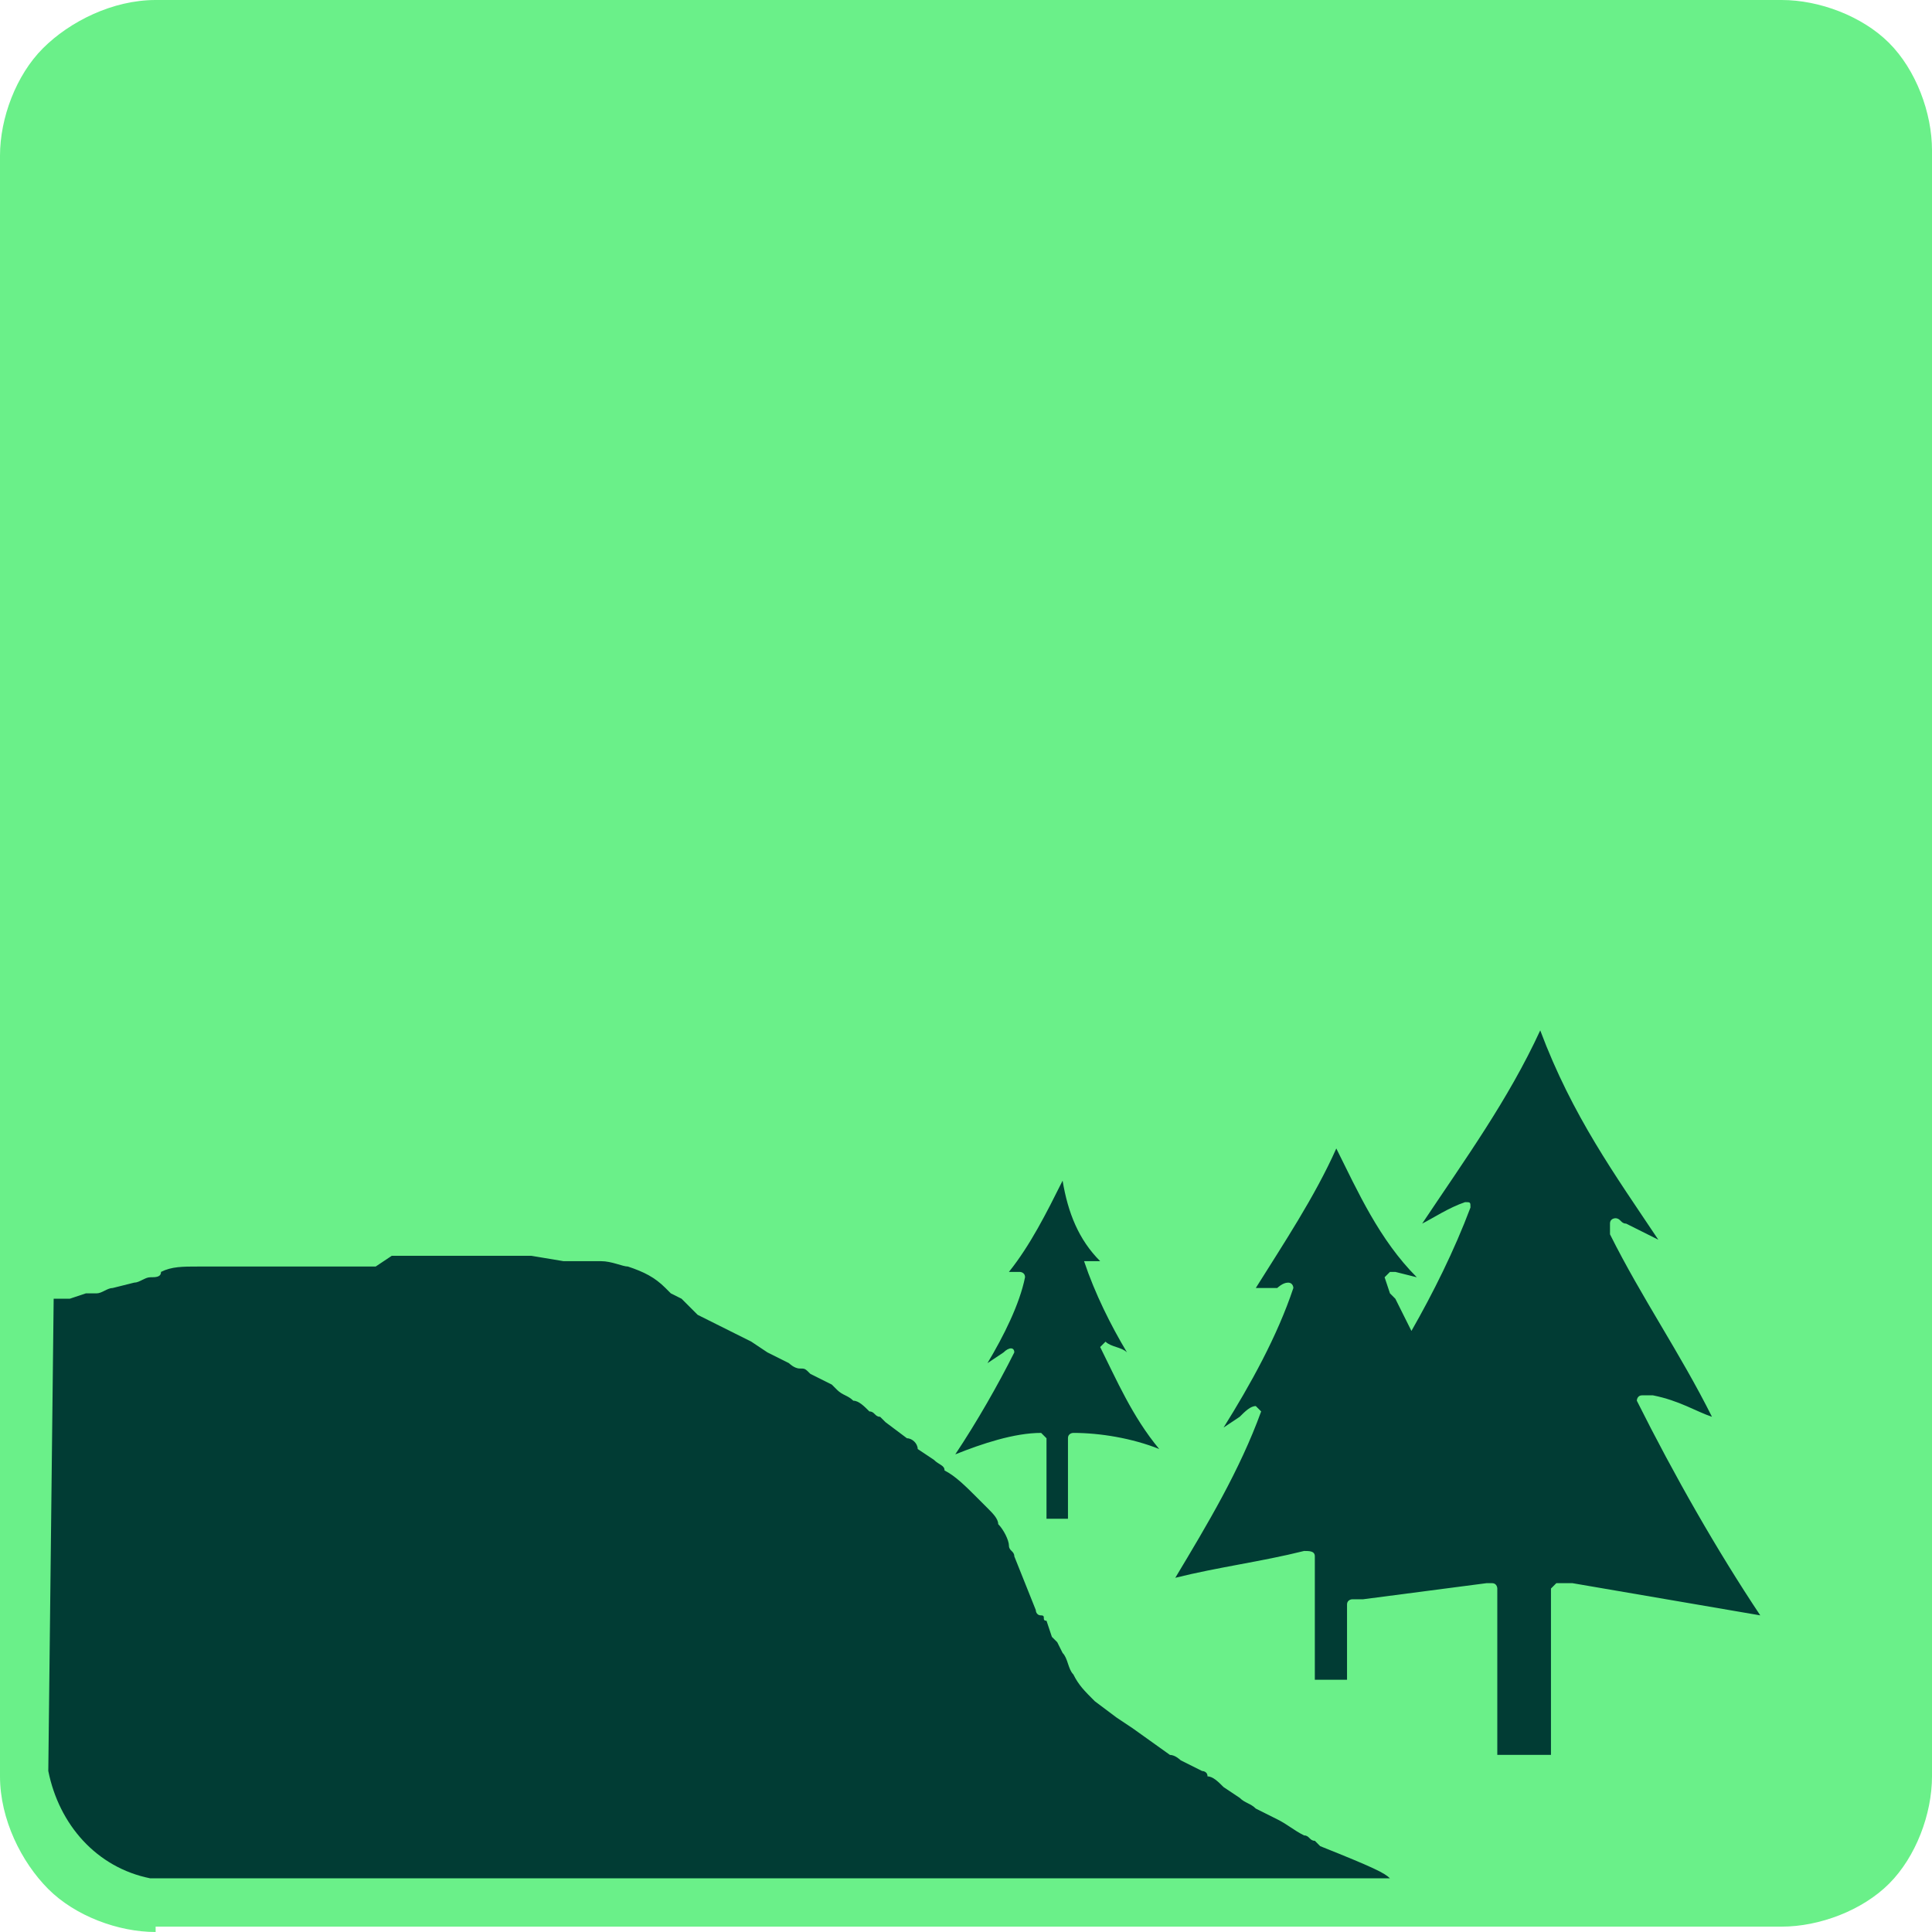
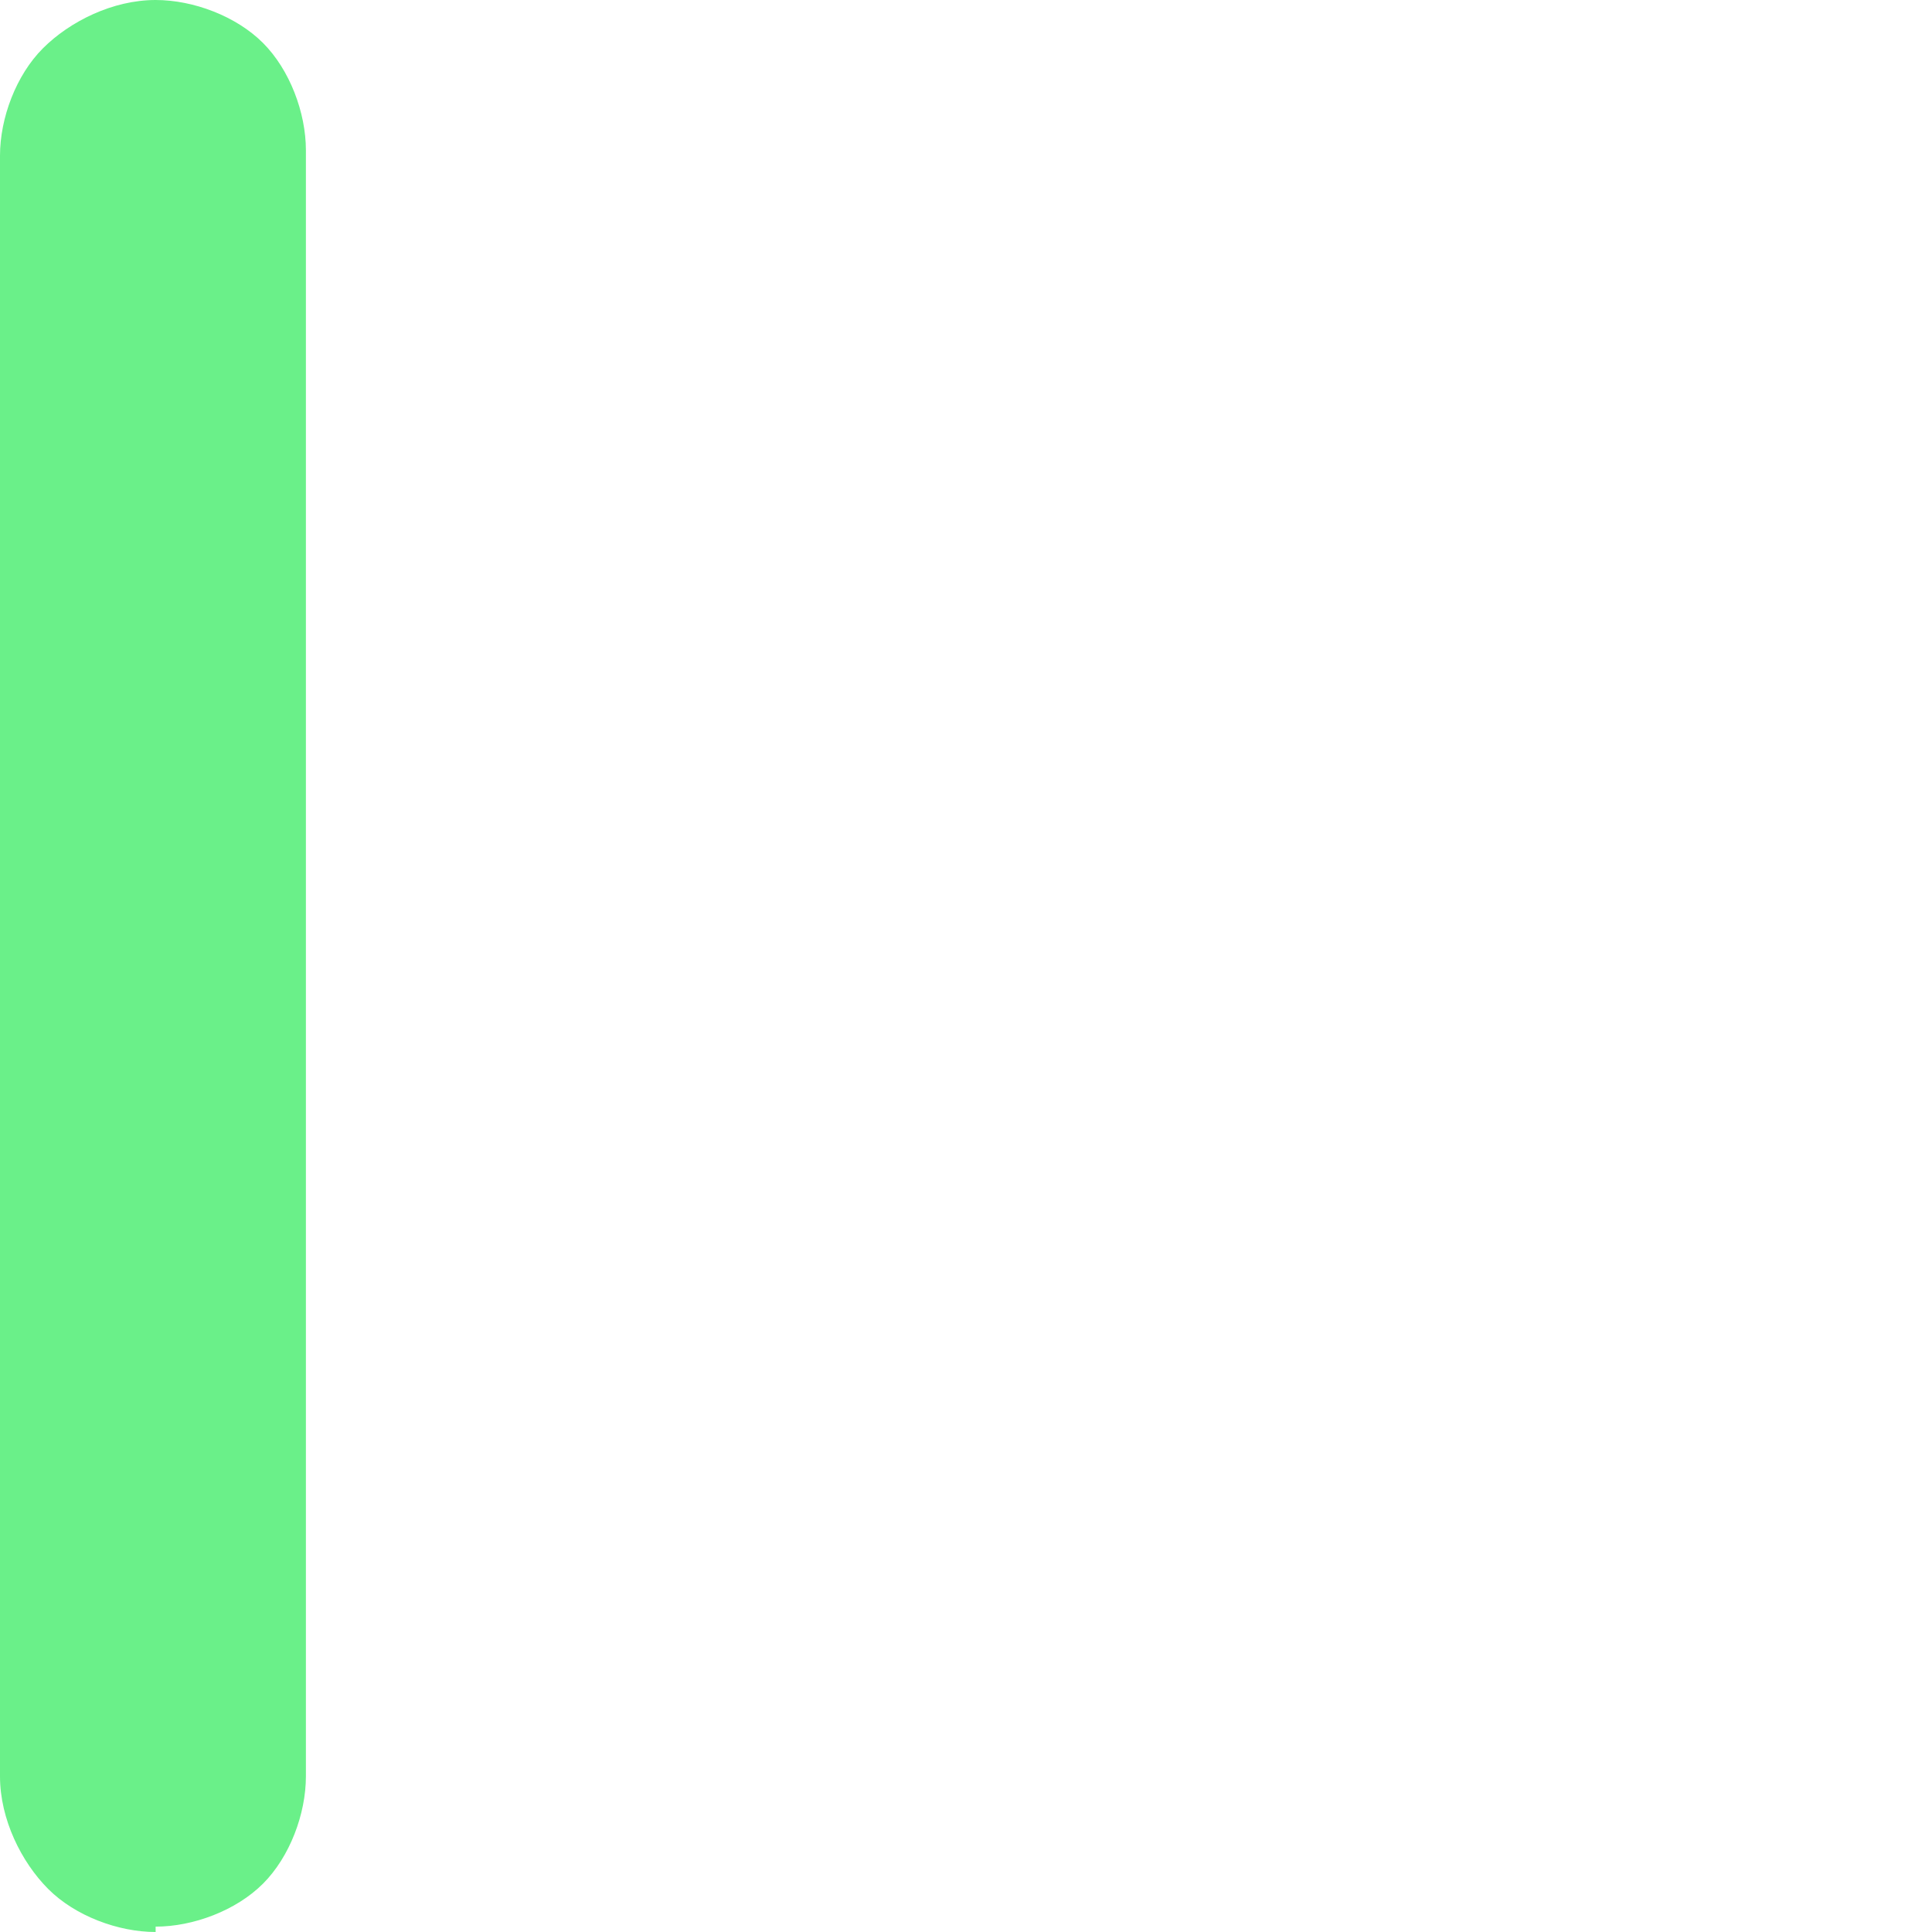
<svg xmlns="http://www.w3.org/2000/svg" version="1.1" id="Layer_1" x="0px" y="0px" width="36px" height="36px" viewBox="0 0 36 36" style="enable-background:new 0 0 36 36;" xml:space="preserve">
  <style type="text/css">
	.st0{fill:#6af089;}
	.st1{fill:#013c34;}
</style>
  <g id="Layer_2_1_">
-     <path class="st0" d="M2.9,36c-0.7,0-1.5-0.3-2-0.8S0,33.9,0,33.1V2.9c0-0.7,0.3-1.5,0.8-2S2.1,0,2.9,0h30.3c0.7,0,1.5,0.3,2,0.8   s0.8,1.3,0.8,2v30.3c0,0.7-0.3,1.5-0.8,2s-1.3,0.8-2,0.8H2.9" />
-     <path class="st1" d="M11.4,7.5 M10.4,7.2 M6.9,7.2 M5.3,13.9 M6.7,10.6 M11,23.3 M11.9,22.2 M20.5,23.5h-0.3   c0.2,0.6,0.5,1.2,0.8,1.7c-0.1-0.1-0.3-0.1-0.4-0.2l-0.1,0.1c0.3,0.6,0.6,1.3,1.1,1.9c-0.5-0.2-1.1-0.3-1.6-0.3c0,0-0.1,0-0.1,0.1   v1.5h-0.4v-1.5l-0.1-0.1c-0.5,0-1.1,0.2-1.6,0.4c0.4-0.6,0.8-1.3,1.1-1.9c0-0.1-0.1-0.1-0.2,0l-0.3,0.2c0.3-0.5,0.6-1.1,0.7-1.6   c0-0.1-0.1-0.1-0.1-0.1h-0.2c0.4-0.5,0.7-1.1,1-1.7C19.9,22.6,20.1,23.1,20.5,23.5 M25.9,35H2.8c-1-0.2-1.7-1-1.9-2L1,24.2h0.3   l0.3-0.1h0.2C1.9,24.1,2,24,2.1,24l0.4-0.1c0.1,0,0.2-0.1,0.3-0.1c0.1,0,0.2,0,0.2-0.1c0.2-0.1,0.4-0.1,0.7-0.1h3.3l0.3-0.2h2.6   l0.6,0.1h0.7c0.2,0,0.4,0.1,0.5,0.1c0.3,0.1,0.5,0.2,0.7,0.4l0.1,0.1l0.2,0.1l0.3,0.3L14,25l0.3,0.2l0.4,0.2c0,0,0.1,0.1,0.2,0.1   s0.1,0,0.2,0.1l0.4,0.2l0.1,0.1c0.1,0.1,0.2,0.1,0.3,0.2c0.1,0,0.2,0.1,0.3,0.2c0.1,0,0.1,0.1,0.2,0.1l0.1,0.1l0.4,0.3   c0.1,0,0.2,0.1,0.2,0.2l0.3,0.2c0.1,0.1,0.2,0.1,0.2,0.2c0.2,0.1,0.4,0.3,0.6,0.5l0.2,0.2c0.1,0.1,0.2,0.2,0.2,0.3   c0.1,0.1,0.2,0.3,0.2,0.4s0.1,0.1,0.1,0.2l0.4,1c0,0,0,0.1,0.1,0.1s0,0.1,0.1,0.1l0.1,0.3l0.1,0.1l0.1,0.2c0.1,0.1,0.1,0.3,0.2,0.4   c0.1,0.2,0.2,0.3,0.4,0.5l0.4,0.3l0.3,0.2l0.7,0.5c0.1,0,0.2,0.1,0.2,0.1l0.4,0.2c0,0,0.1,0,0.1,0.1c0.1,0,0.2,0.1,0.3,0.2l0.3,0.2   c0.1,0.1,0.2,0.1,0.3,0.2l0.4,0.2c0.2,0.1,0.3,0.2,0.5,0.3c0.1,0,0.1,0.1,0.2,0.1l0.1,0.1C25.6,34.8,25.8,34.9,25.9,35 M30.9,23.1   l-0.6-0.3c-0.1,0-0.1-0.1-0.2-0.1c0,0-0.1,0-0.1,0.1V23c0.6,1.2,1.3,2.2,1.9,3.4c-0.3-0.1-0.6-0.3-1.1-0.4h-0.2   c-0.1,0-0.1,0.1-0.1,0.1c0.7,1.4,1.5,2.8,2.3,4l-3.5-0.6H29l-0.1,0.1v3.1h-1v-3.1c0,0,0-0.1-0.1-0.1h-0.1l-2.3,0.3h-0.2   c0,0-0.1,0-0.1,0.1v1.4h-0.6v-2.3c0-0.1-0.1-0.1-0.2-0.1c-0.8,0.2-1.6,0.3-2.4,0.5c0.6-1,1.2-2,1.6-3.1l-0.1-0.1   c-0.1,0-0.2,0.1-0.3,0.2l-0.3,0.2c0.5-0.8,1-1.7,1.3-2.6c0,0,0-0.1-0.1-0.1s-0.2,0.1-0.2,0.1L23.4,24c0.5-0.8,1.1-1.7,1.5-2.6   c0.4,0.8,0.8,1.7,1.5,2.4l-0.4-0.1h-0.1l-0.1,0.1l0.1,0.3l0.1,0.1l0.3,0.6c0.4-0.7,0.8-1.5,1.1-2.3c0-0.1,0-0.1-0.1-0.1   c-0.3,0.1-0.6,0.3-0.8,0.4c0.8-1.2,1.6-2.3,2.2-3.6C29.3,20.8,30.1,21.9,30.9,23.1" />
+     <path class="st0" d="M2.9,36c-0.7,0-1.5-0.3-2-0.8S0,33.9,0,33.1V2.9c0-0.7,0.3-1.5,0.8-2S2.1,0,2.9,0c0.7,0,1.5,0.3,2,0.8   s0.8,1.3,0.8,2v30.3c0,0.7-0.3,1.5-0.8,2s-1.3,0.8-2,0.8H2.9" />
  </g>
</svg>